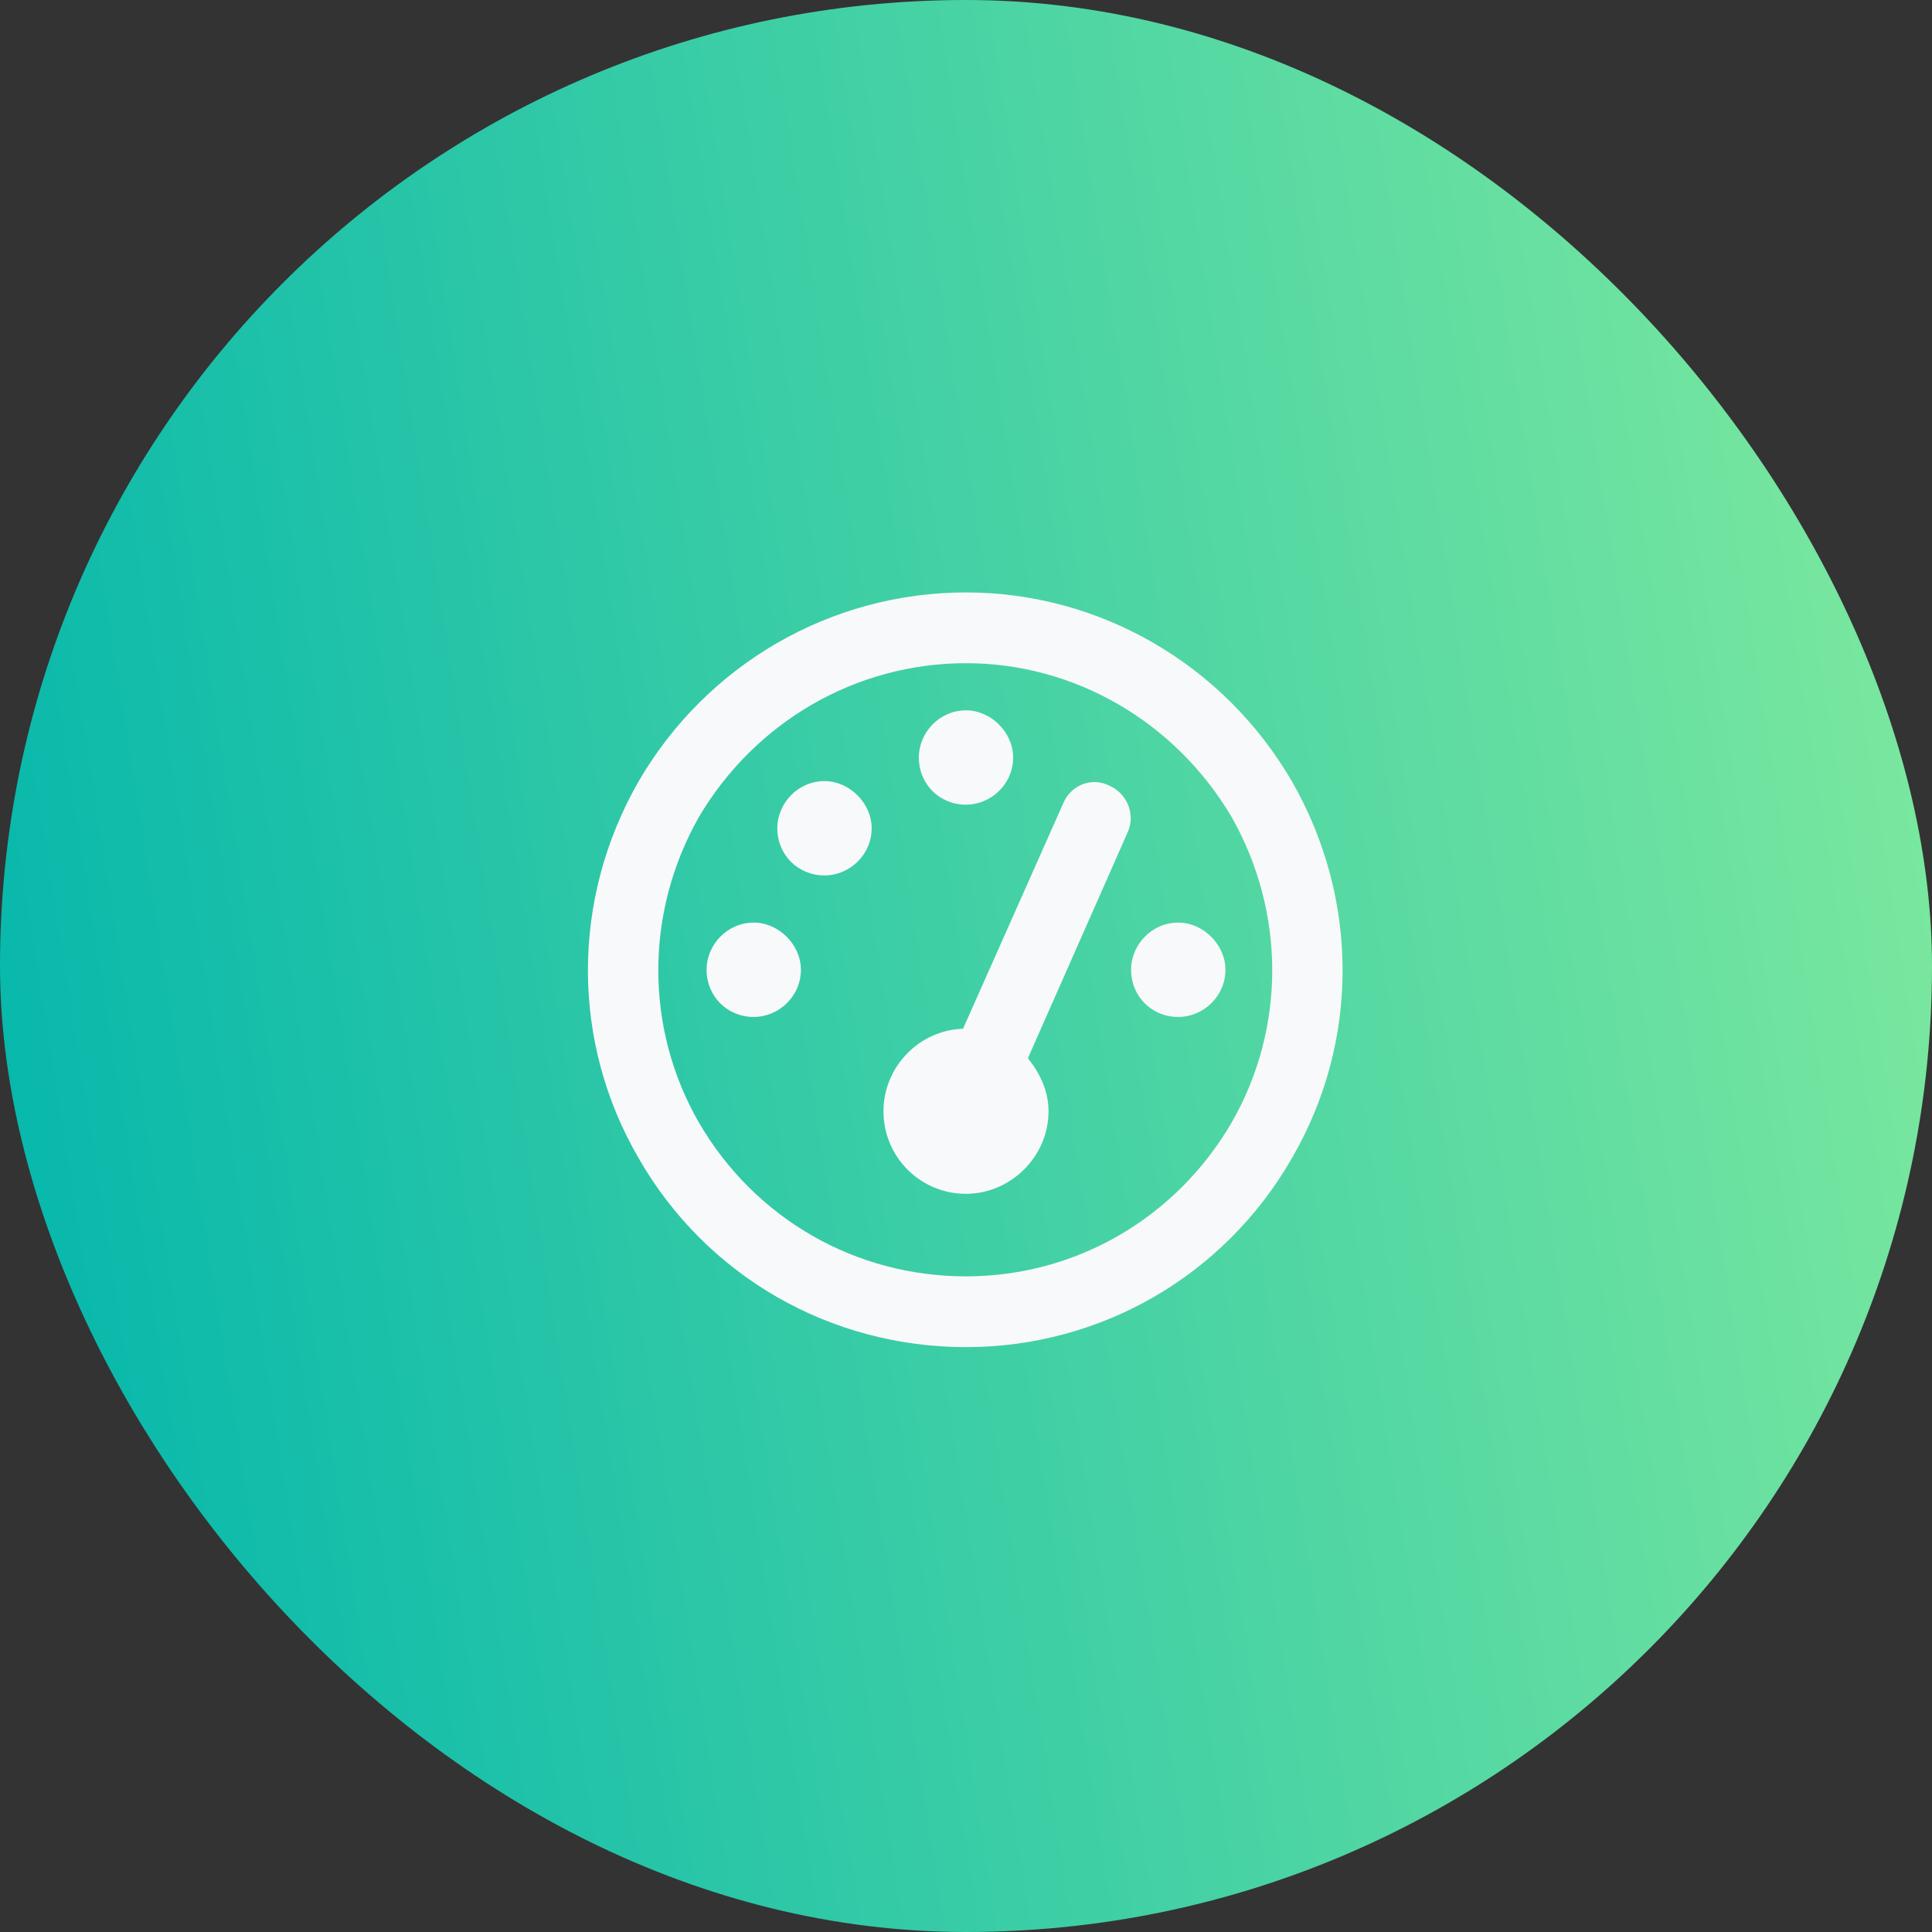
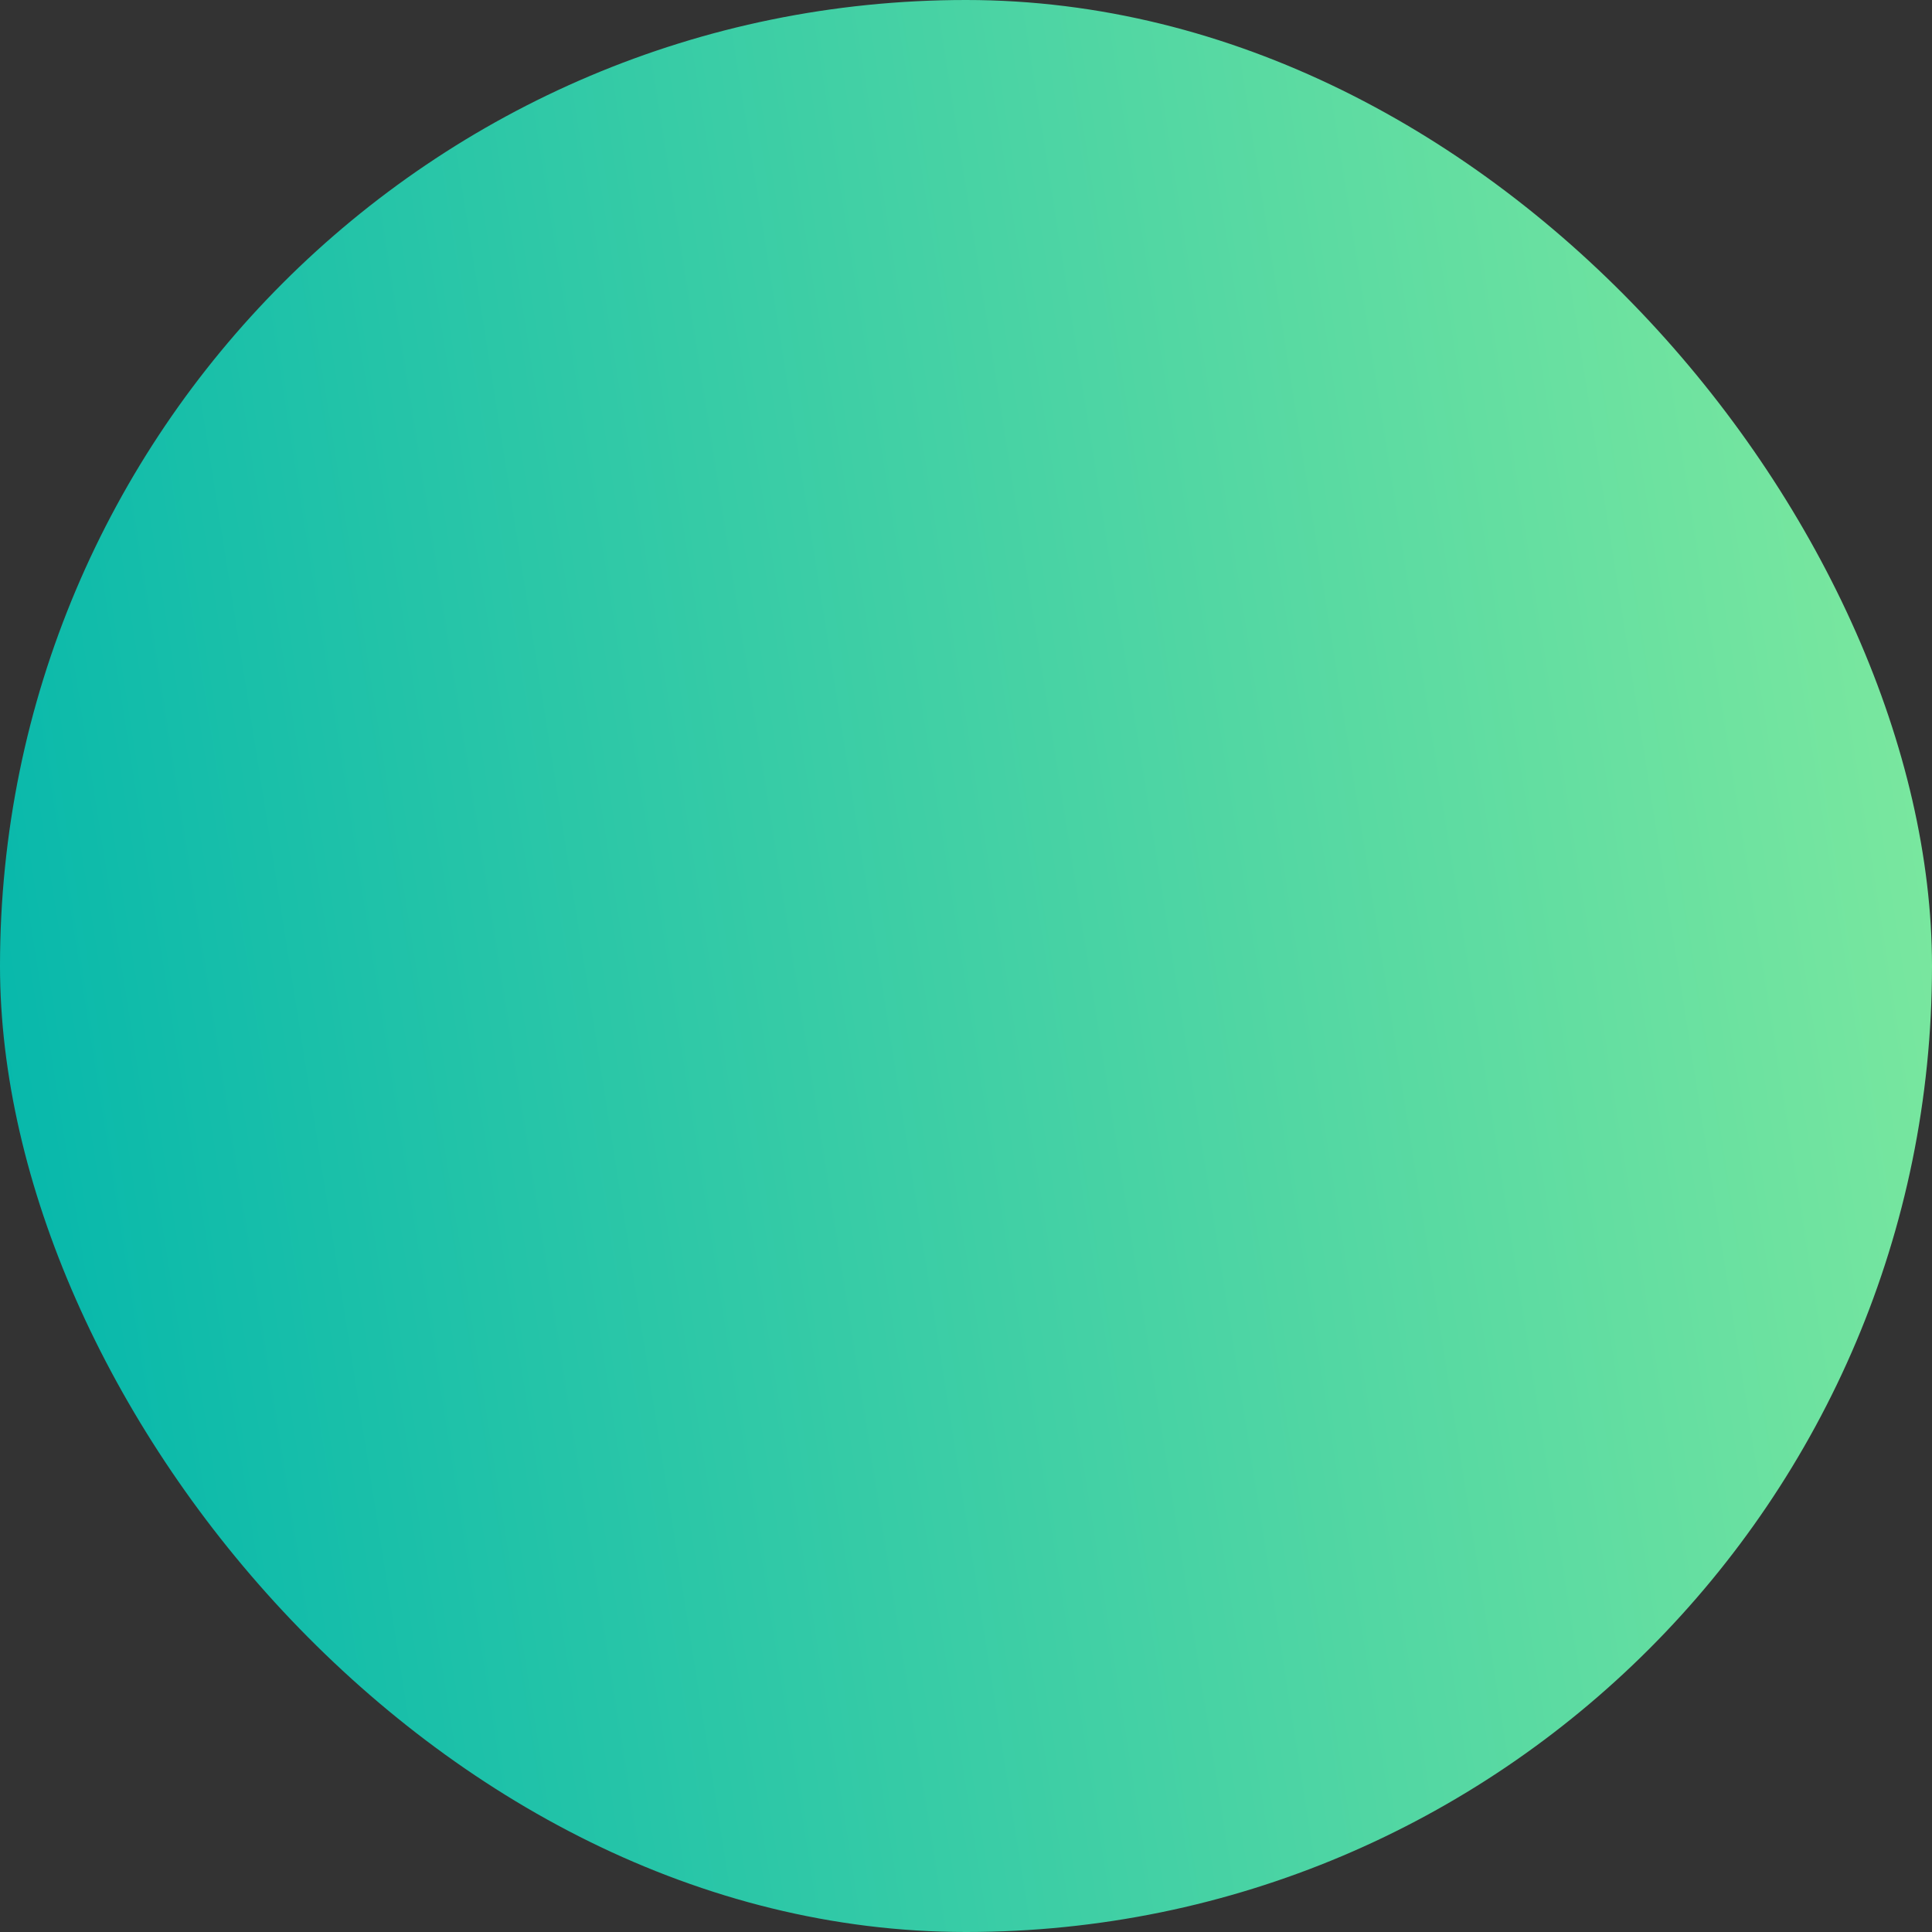
<svg xmlns="http://www.w3.org/2000/svg" width="64" height="64" viewBox="0 0 64 64" fill="none">
  <rect x="0" y="0" width="64" height="64" fill="#333333" stroke="none" />
  <rect width="64" height="64" rx="32" fill="url(#paint0_linear_341_6)" />
-   <path d="M32 21.969C28.338 21.969 25.018 23.922 23.162 27.047C21.355 30.221 21.355 34.078 23.162 37.203C25.018 40.377 28.338 42.281 32 42.281C35.613 42.281 38.934 40.377 40.789 37.203C42.596 34.078 42.596 30.221 40.789 27.047C38.934 23.922 35.613 21.969 32 21.969ZM32 44.625C27.508 44.625 23.406 42.281 21.16 38.375C18.914 34.518 18.914 29.781 21.16 25.875C23.406 22.018 27.508 19.625 32 19.625C36.443 19.625 40.545 22.018 42.791 25.875C45.037 29.781 45.037 34.518 42.791 38.375C40.545 42.281 36.443 44.625 32 44.625ZM33.562 25.094C33.562 25.973 32.83 26.656 32 26.656C31.121 26.656 30.438 25.973 30.438 25.094C30.438 24.264 31.121 23.531 32 23.531C32.83 23.531 33.562 24.264 33.562 25.094ZM32 39.547C30.486 39.547 29.266 38.326 29.266 36.812C29.266 35.348 30.438 34.127 31.902 34.078L35.223 26.607C35.467 26.021 36.15 25.729 36.736 26.021C37.322 26.266 37.615 26.949 37.371 27.535L34.051 35.055C34.441 35.543 34.734 36.129 34.734 36.812C34.734 38.326 33.465 39.547 32 39.547ZM28.875 27.438C28.875 28.316 28.143 29 27.312 29C26.434 29 25.75 28.316 25.75 27.438C25.75 26.607 26.434 25.875 27.312 25.875C28.143 25.875 28.875 26.607 28.875 27.438ZM24.969 33.688C24.09 33.688 23.406 33.004 23.406 32.125C23.406 31.295 24.09 30.562 24.969 30.562C25.799 30.562 26.531 31.295 26.531 32.125C26.531 33.004 25.799 33.688 24.969 33.688ZM40.594 32.125C40.594 33.004 39.861 33.688 39.031 33.688C38.152 33.688 37.469 33.004 37.469 32.125C37.469 31.295 38.152 30.562 39.031 30.562C39.861 30.562 40.594 31.295 40.594 32.125Z" fill="#F8F9FA" />
  <defs>
    <linearGradient id="paint0_linear_341_6" x1="76.086" y1="7.252" x2="-6.879" y2="20.317" gradientUnits="userSpaceOnUse">
      <stop stop-color="#94F29C" />
      <stop offset="1" stop-color="#00B5AC" />
    </linearGradient>
  </defs>
</svg>